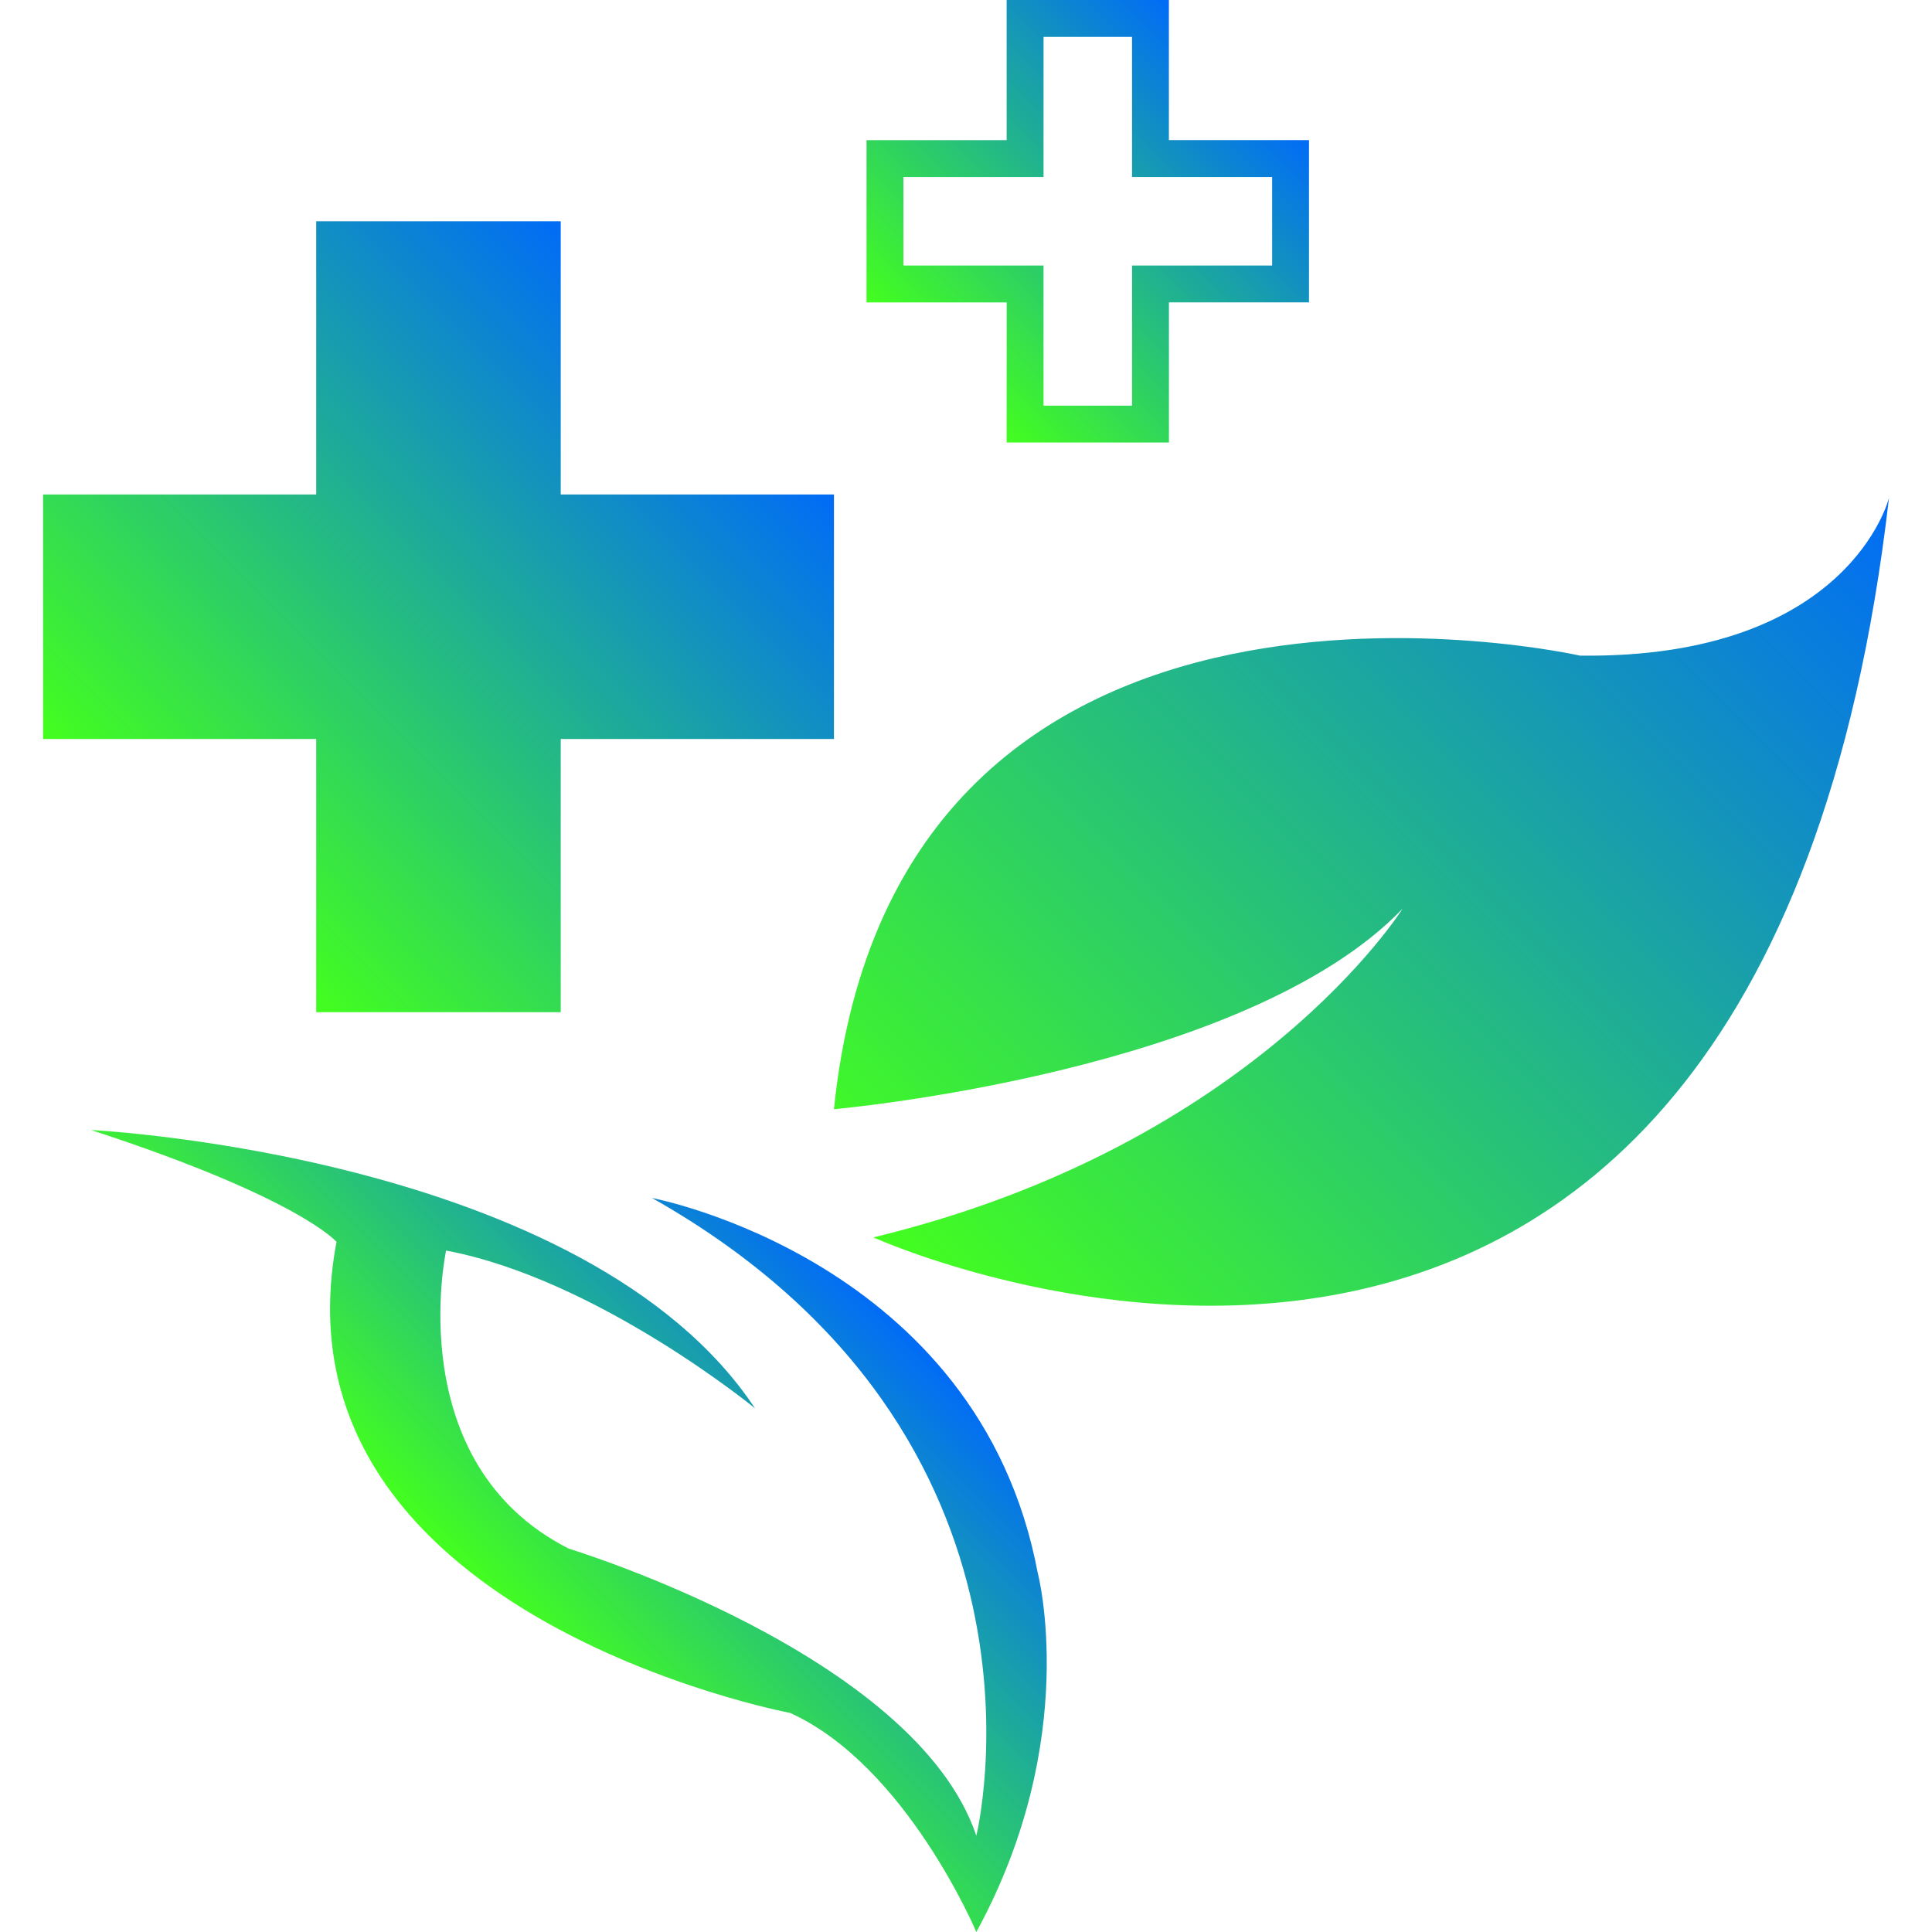
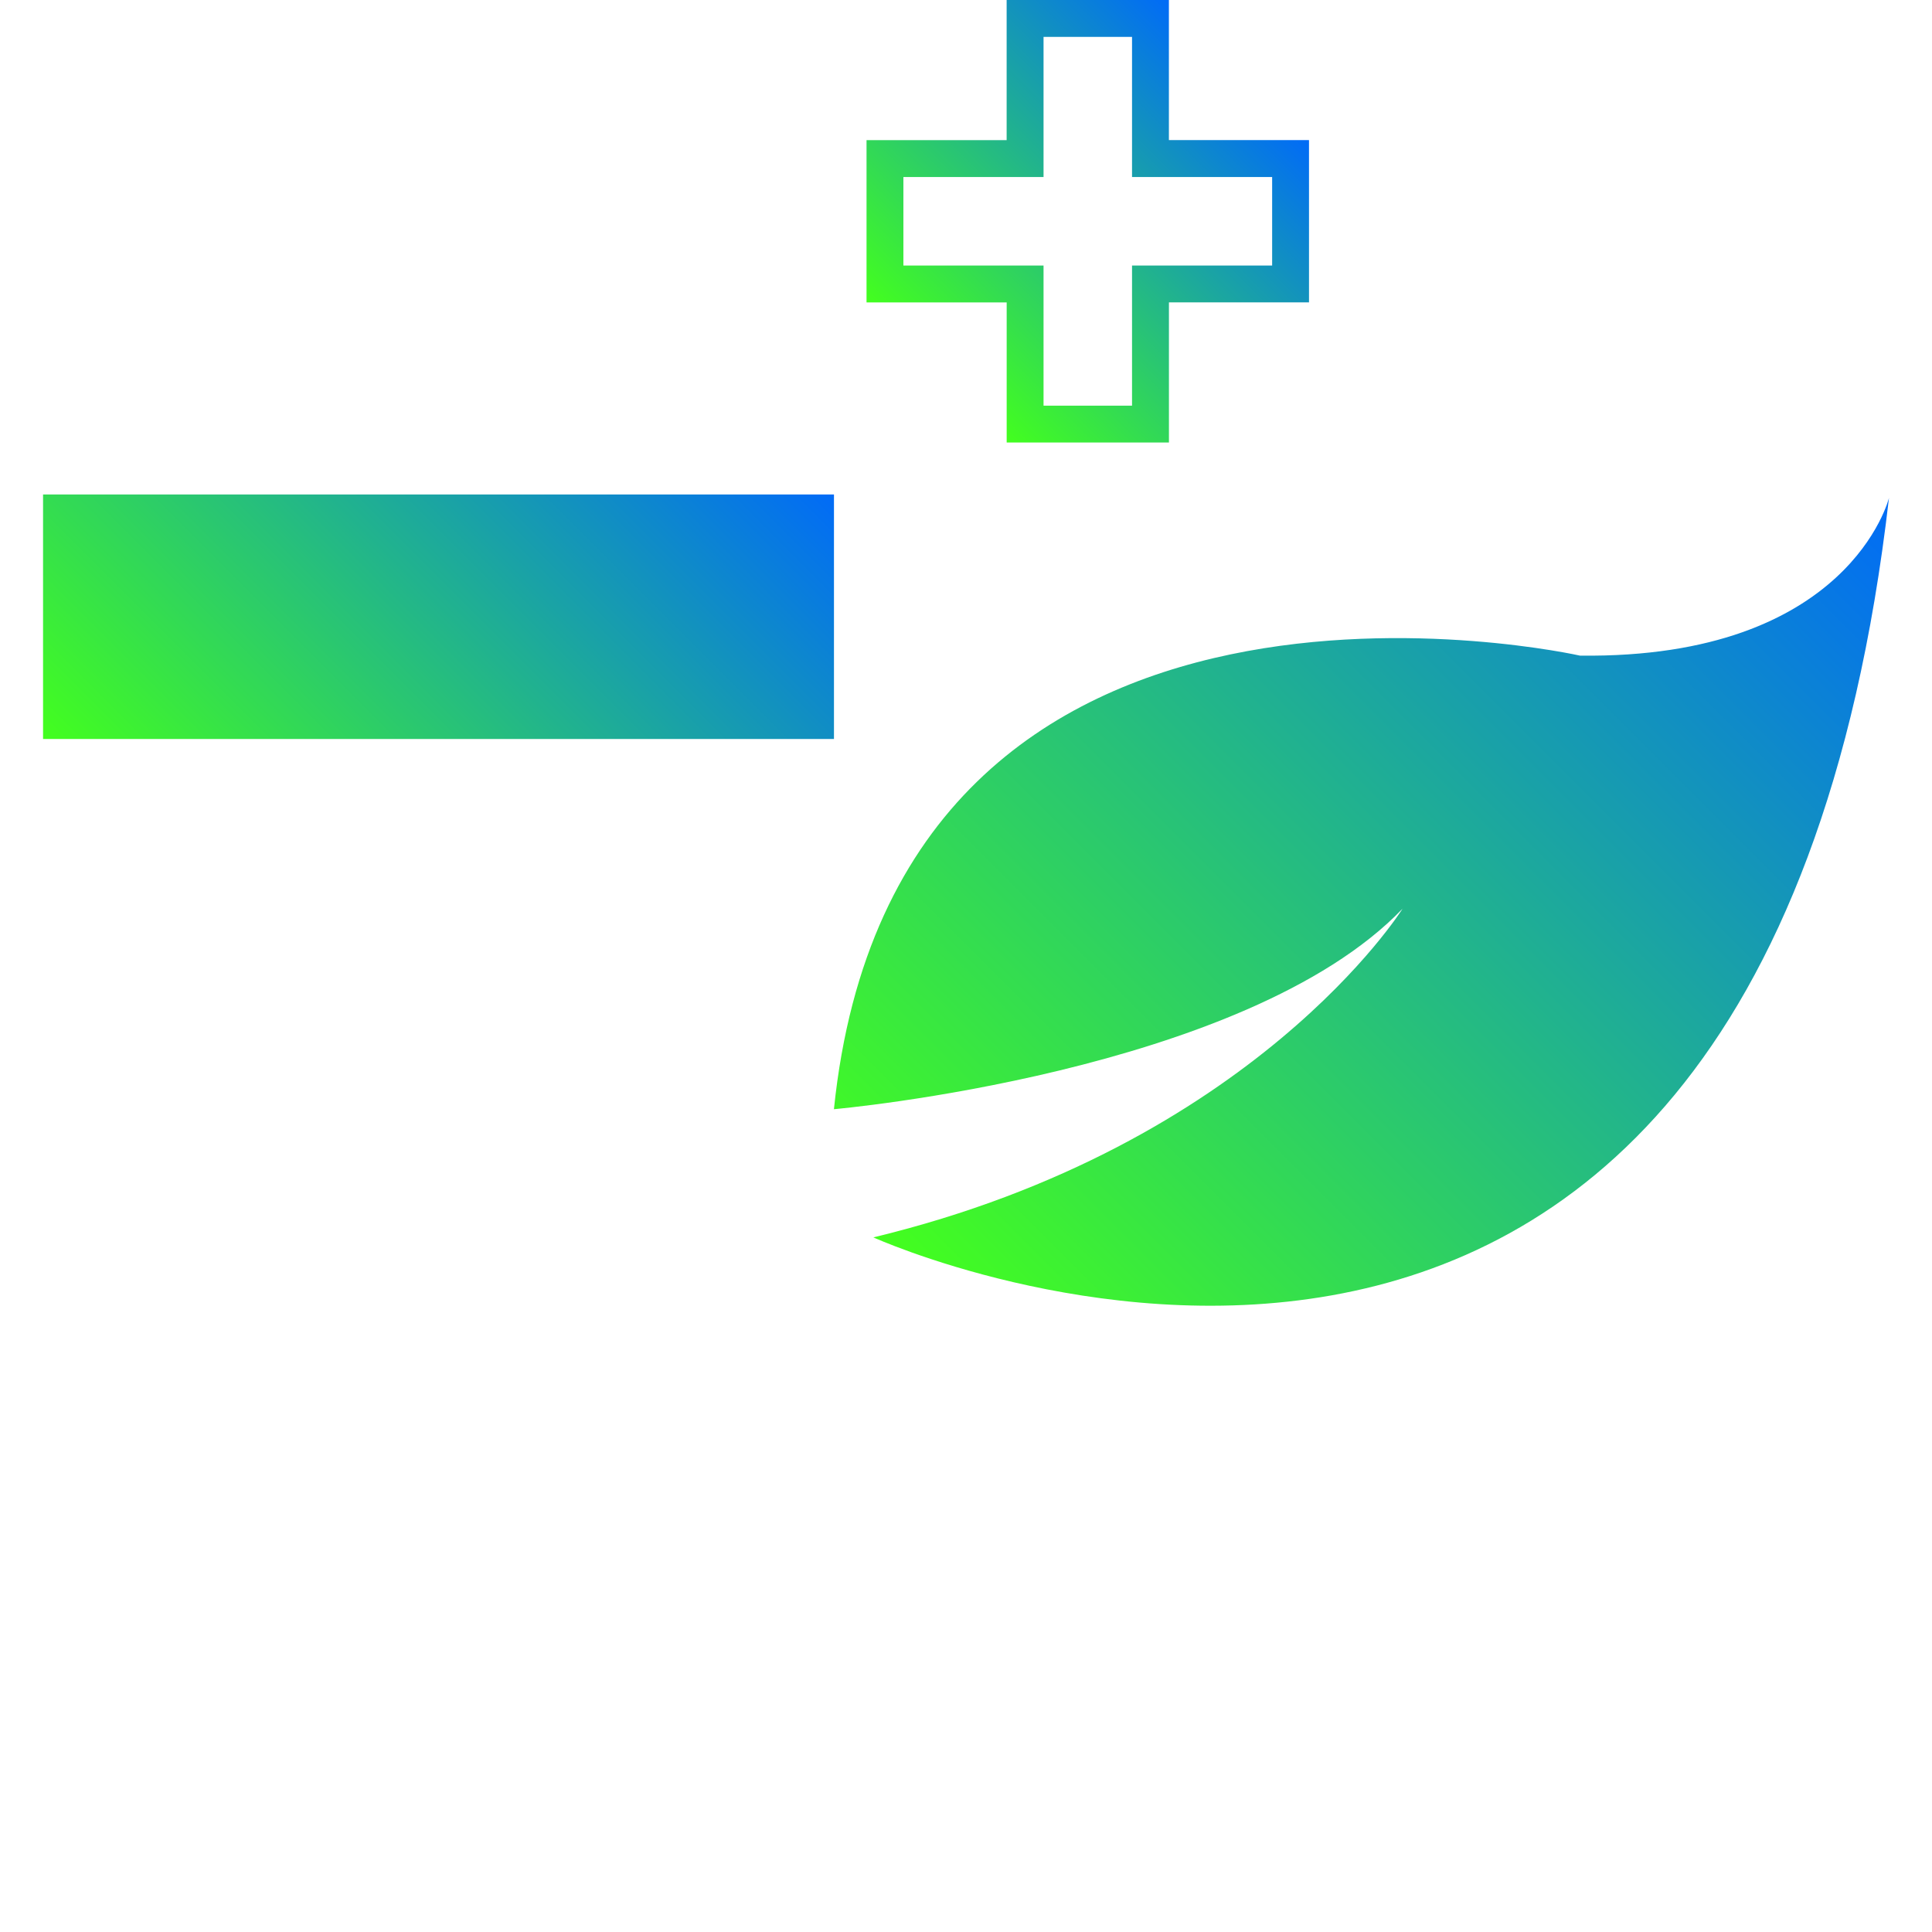
<svg xmlns="http://www.w3.org/2000/svg" xmlns:xlink="http://www.w3.org/1999/xlink" id="ab7ecfcf-226c-411a-b046-9e75b9a44da9" data-name="Layer 1" viewBox="0 0 512 512">
  <defs>
    <style> .b9c9e5fe-ad54-4b7e-82f3-33f60c115fc9 { fill: url(#e8070b34-7771-4e38-ae5e-9629eded26a5); } .b694239f-b43d-4a25-82a9-38e988d9784a { fill: url(#f4a173bb-43fe-4c19-a6a1-a40b4f7a98d5); } .fb9ac2dd-e2a4-4cd2-b554-f1f82bcafdb1 { fill: url(#e00a4430-c29f-4da3-a368-6219c1a47fef); } .b91bec16-2833-4814-85ba-b29aee6538c1 { fill: url(#f815d946-d353-4f93-be34-c28fe8a6cfa9); } .e958863f-1445-4002-bac8-dc3dfba62ab6 { fill: url(#a92d6977-9cab-4f6a-a1ef-4ddd8de7ffbd); } </style>
    <linearGradient id="e8070b34-7771-4e38-ae5e-9629eded26a5" data-name="New Gradient Swatch copy 17" x1="252.02" y1="348.5" x2="484.59" y2="115.94" gradientUnits="userSpaceOnUse">
      <stop offset="0" stop-color="#43ff1e" />
      <stop offset="1" stop-color="#016bf7" />
    </linearGradient>
    <linearGradient id="f4a173bb-43fe-4c19-a6a1-a40b4f7a98d5" x1="126.96" y1="420.22" x2="217.31" y2="329.87" xlink:href="#e8070b34-7771-4e38-ae5e-9629eded26a5" />
    <linearGradient id="e00a4430-c29f-4da3-a368-6219c1a47fef" x1="47.6" y1="232.03" x2="184.8" y2="94.84" xlink:href="#e8070b34-7771-4e38-ae5e-9629eded26a5" />
    <linearGradient id="f815d946-d353-4f93-be34-c28fe8a6cfa9" x1="47.6" y1="232.03" x2="184.8" y2="94.84" gradientTransform="translate(279.64 47.23) rotate(90)" xlink:href="#e8070b34-7771-4e38-ae5e-9629eded26a5" />
    <linearGradient id="a92d6977-9cab-4f6a-a1ef-4ddd8de7ffbd" x1="248.2" y1="98.71" x2="328.35" y2="18.57" xlink:href="#e8070b34-7771-4e38-ae5e-9629eded26a5" />
  </defs>
  <g>
    <path class="b9c9e5fe-ad54-4b7e-82f3-33f60c115fc9" d="M500.6,131.94s-10.46,42.68-81.88,41.81c0,0-181.17-40.93-197.72,120.2,0,0,108.88-9.58,150.69-53.13,0,0-39.2,62.72-140.24,87.1C231.45,327.92,465.76,434.19,500.6,131.94Z" />
-     <path class="b694239f-b43d-4a25-82a9-38e988d9784a" d="M24.15,299.47s131.23,6.39,175.94,73.75c0,0-41.8-34.26-81.87-41.81,0,0-12.2,56.32,32.52,79,0,0,91.74,27.87,108,76.07,0,0,26.13-105.68-85.94-169,0,0,86.52,16.26,102.2,99.3,0,0,11.62,44.13-16.26,95.23,0,0-18.58-44.13-49.35-58.07,0,0-138.79-26.13-120.21-124.84C89.18,329.09,79.31,317.47,24.15,299.47Z" />
    <g>
-       <rect class="fb9ac2dd-e2a4-4cd2-b554-f1f82bcafdb1" x="83.8" y="58.64" width="64.8" height="209.6" />
      <rect class="b91bec16-2833-4814-85ba-b29aee6538c1" x="83.8" y="58.64" width="64.8" height="209.6" transform="translate(-47.23 279.64) rotate(-90)" />
    </g>
    <path class="e958863f-1445-4002-bac8-dc3dfba62ab6" d="M309.78,117.27h-43V80.14H229.64v-43h37.13V0h43V37.13h37.13v43H309.78Zm-33.23-9.77H300V70.37h37.13V46.91H300V9.77H276.55V46.91H239.41V70.37h37.14Z" />
  </g>
</svg>